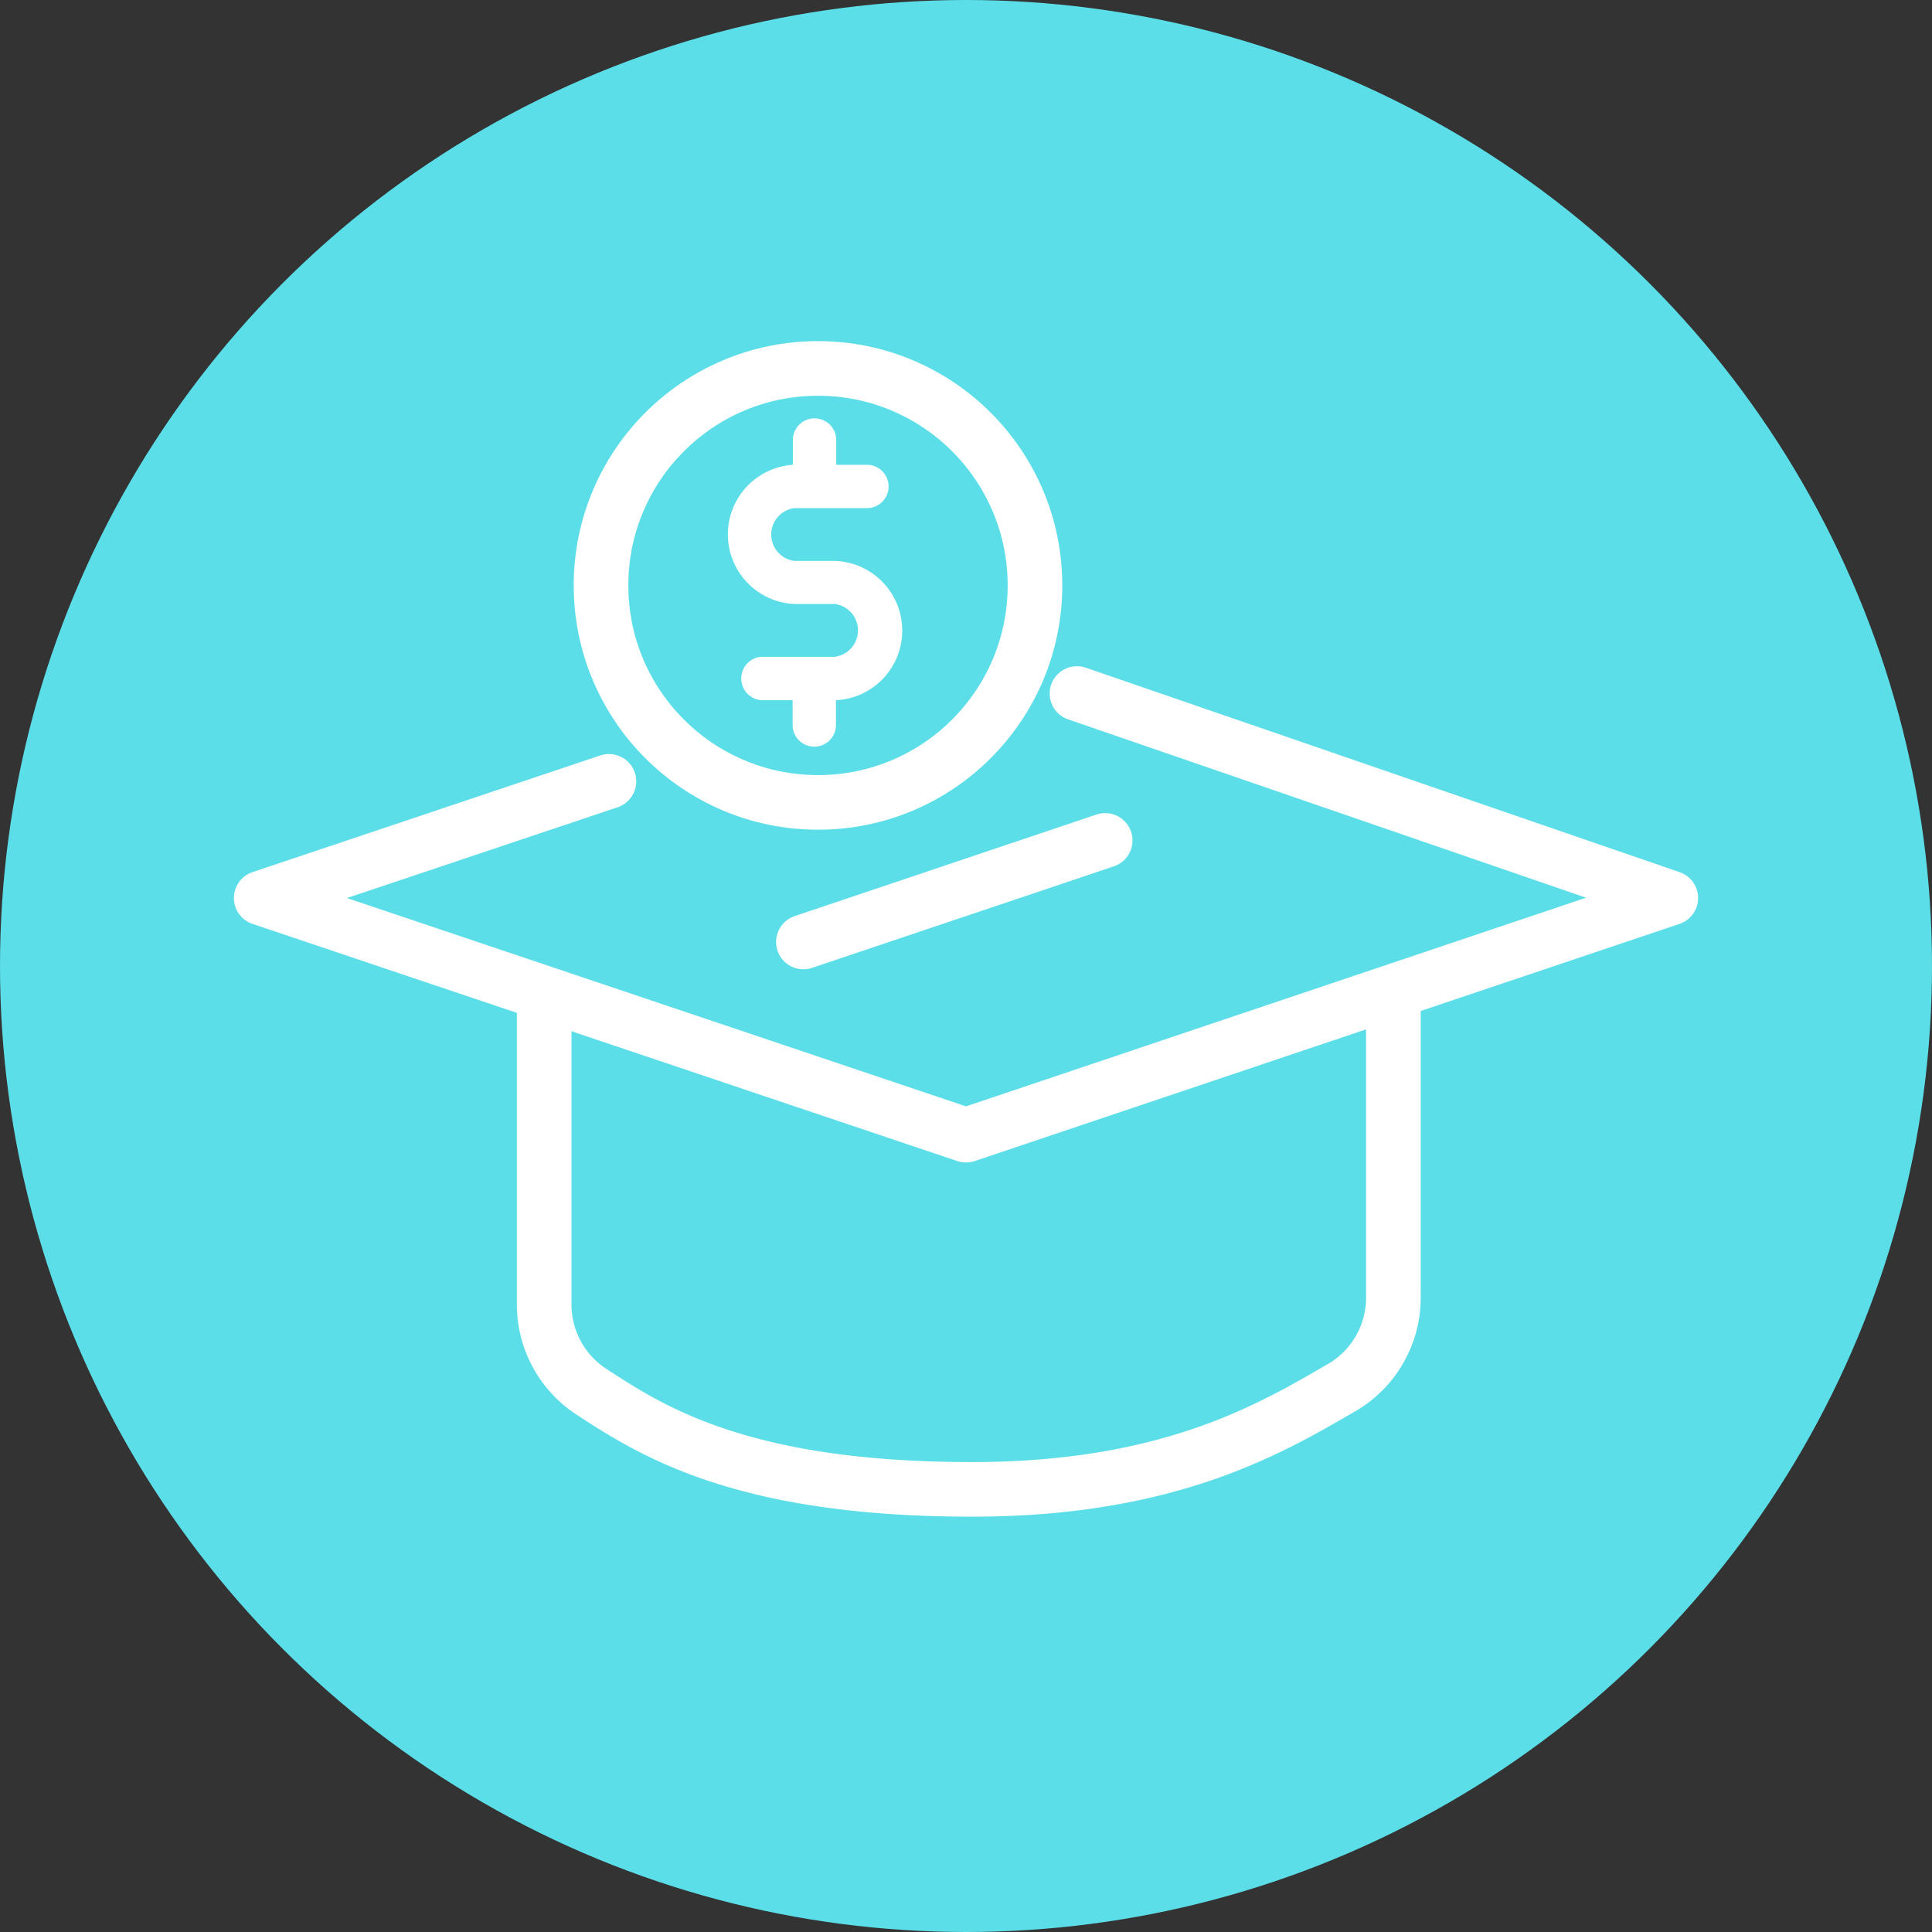
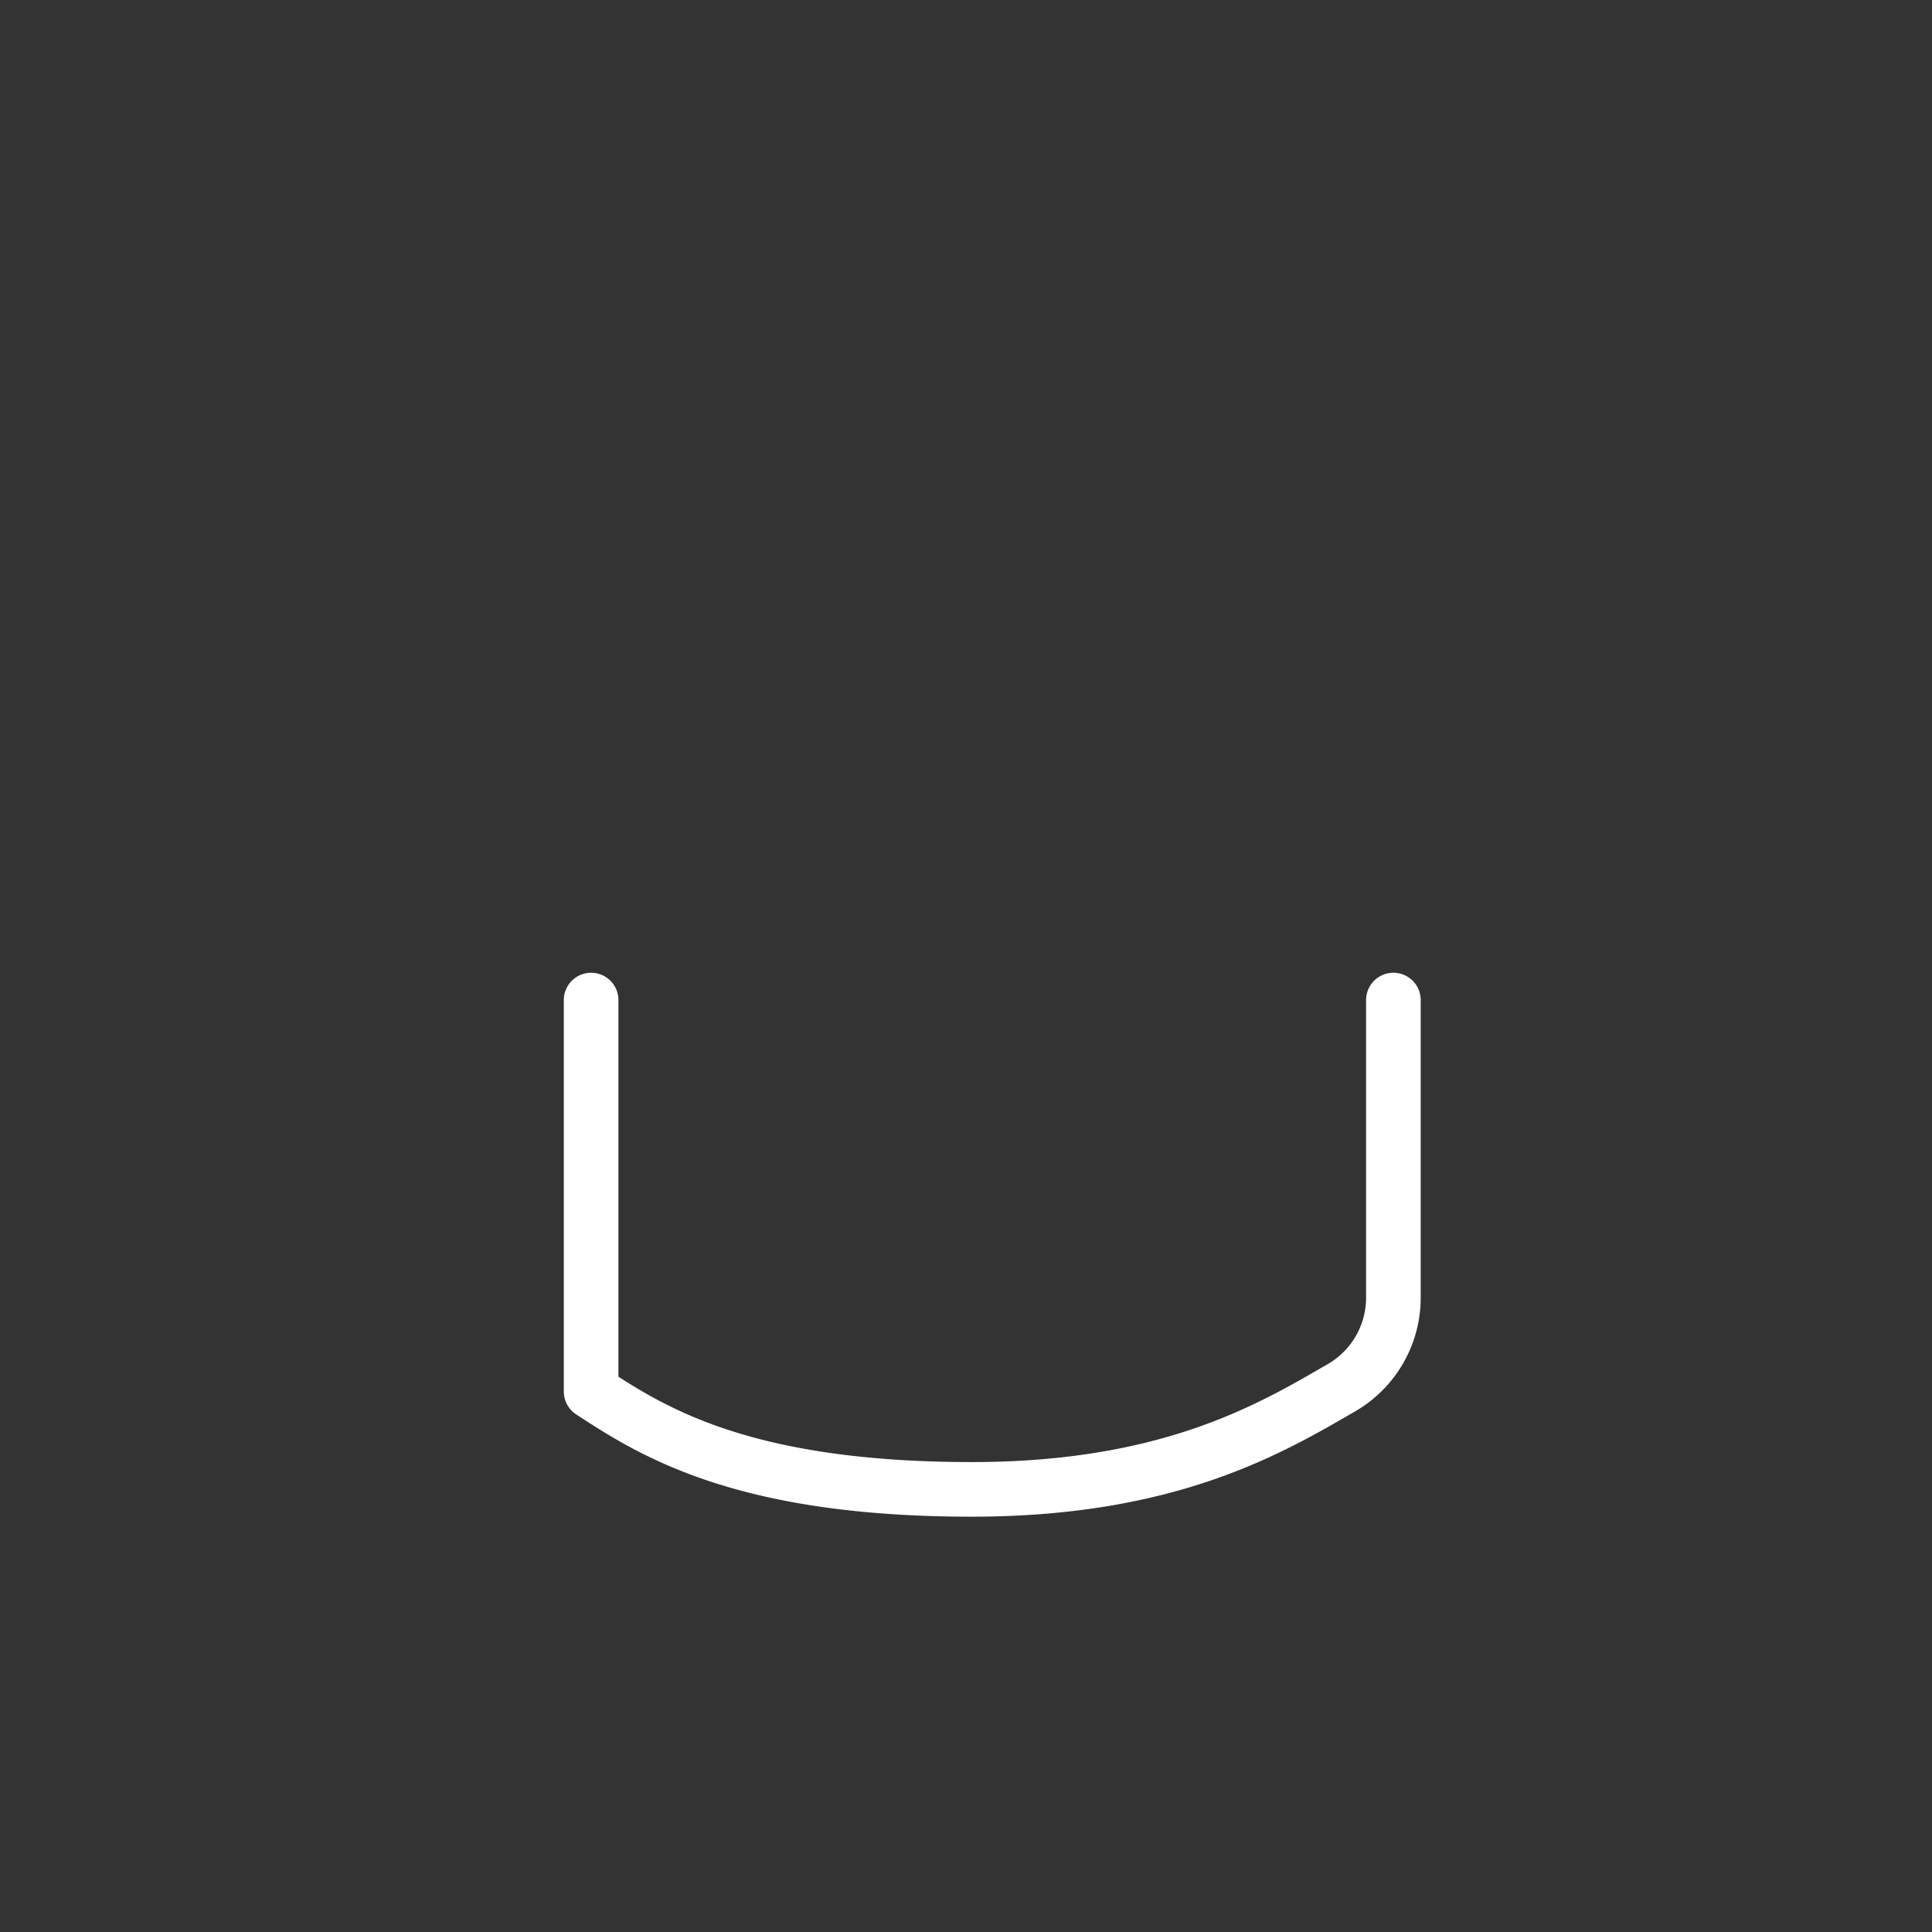
<svg xmlns="http://www.w3.org/2000/svg" viewBox="0 0 156 156">
  <rect x="0" y="0" width="156" height="156" fill="#333333" stroke="none" />
  <defs>
    <style>.cls-1{fill:#5bdee8;}.cls-2{fill:none;stroke:#fff;stroke-linecap:round;stroke-linejoin:round;stroke-width:4.41px;}.cls-3{fill:#fff;}</style>
  </defs>
  <title>RESP</title>
  <g id="Layer_2" data-name="Layer 2">
    <g id="Layer_1-2" data-name="Layer 1">
      <g id="Group_4465" data-name="Group 4465">
-         <circle id="Ellipse_201" data-name="Ellipse 201" class="cls-1" cx="78" cy="78" r="78" />
-       </g>
-       <circle class="cls-2" cx="66.05" cy="47.27" r="17.52" />
-       <path class="cls-3" d="M67.43,45.29h-3.3a2.15,2.15,0,0,1,0-4.26H70a1.75,1.75,0,0,0,0-3.5H67.52v-2a1.75,1.75,0,0,0-3.5,0v2a5.63,5.63,0,0,0,.1,11.24h3.3a2.15,2.15,0,0,1,0,4.26H61.48a1.76,1.76,0,0,0,0,3.51H64v2a1.75,1.75,0,1,0,3.5,0v-2a5.63,5.63,0,0,0-.09-11.25" />
-       <polyline class="cls-2" points="86.96 56 134.91 72.51 78 91.66 21.09 72.51 49.17 63.09" />
-       <path class="cls-2" d="M112.51,80.75v24a8.4,8.4,0,0,1-4.17,7.29c-5.64,3.26-13.85,8.22-29.86,8.22-18.47,0-25.79-4.65-30.75-7.9a8.41,8.41,0,0,1-3.79-7V80.75" />
-       <line class="cls-2" x1="64.87" y1="76.06" x2="89.24" y2="67.86" />
+         </g>
+       <path class="cls-2" d="M112.51,80.75v24a8.4,8.4,0,0,1-4.17,7.29c-5.64,3.26-13.85,8.22-29.86,8.22-18.47,0-25.79-4.65-30.75-7.9V80.75" />
    </g>
  </g>
</svg>